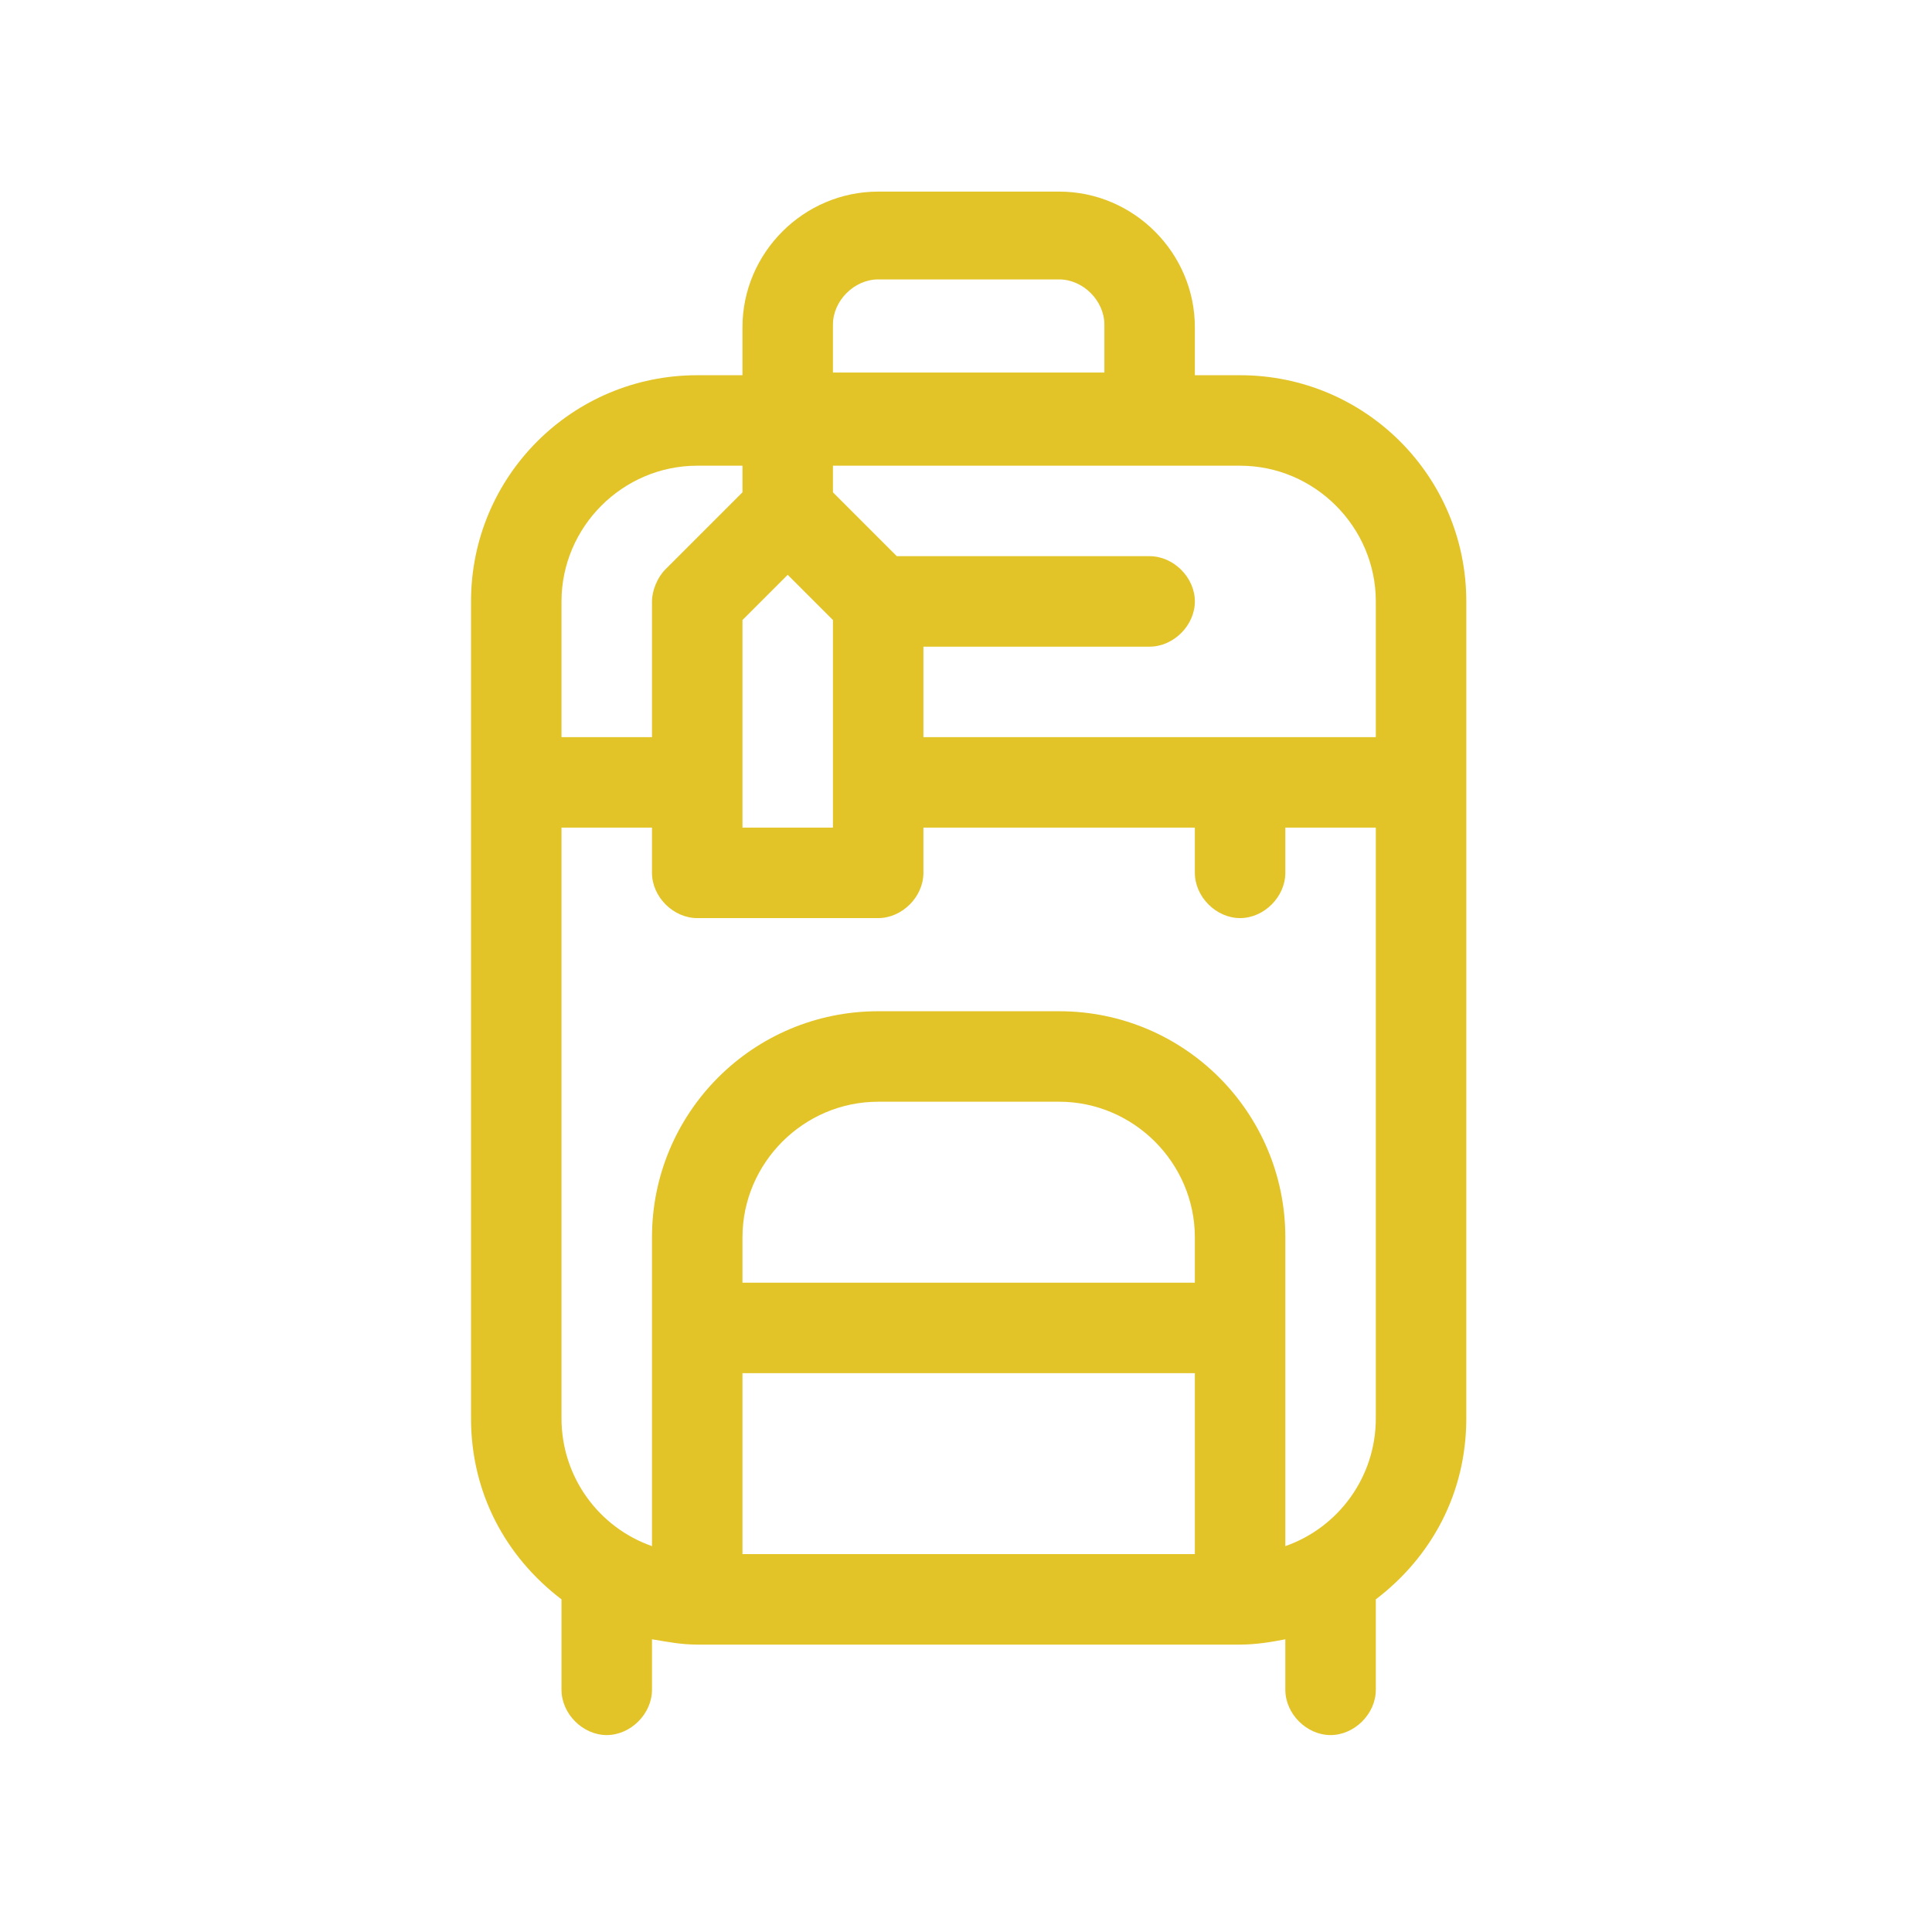
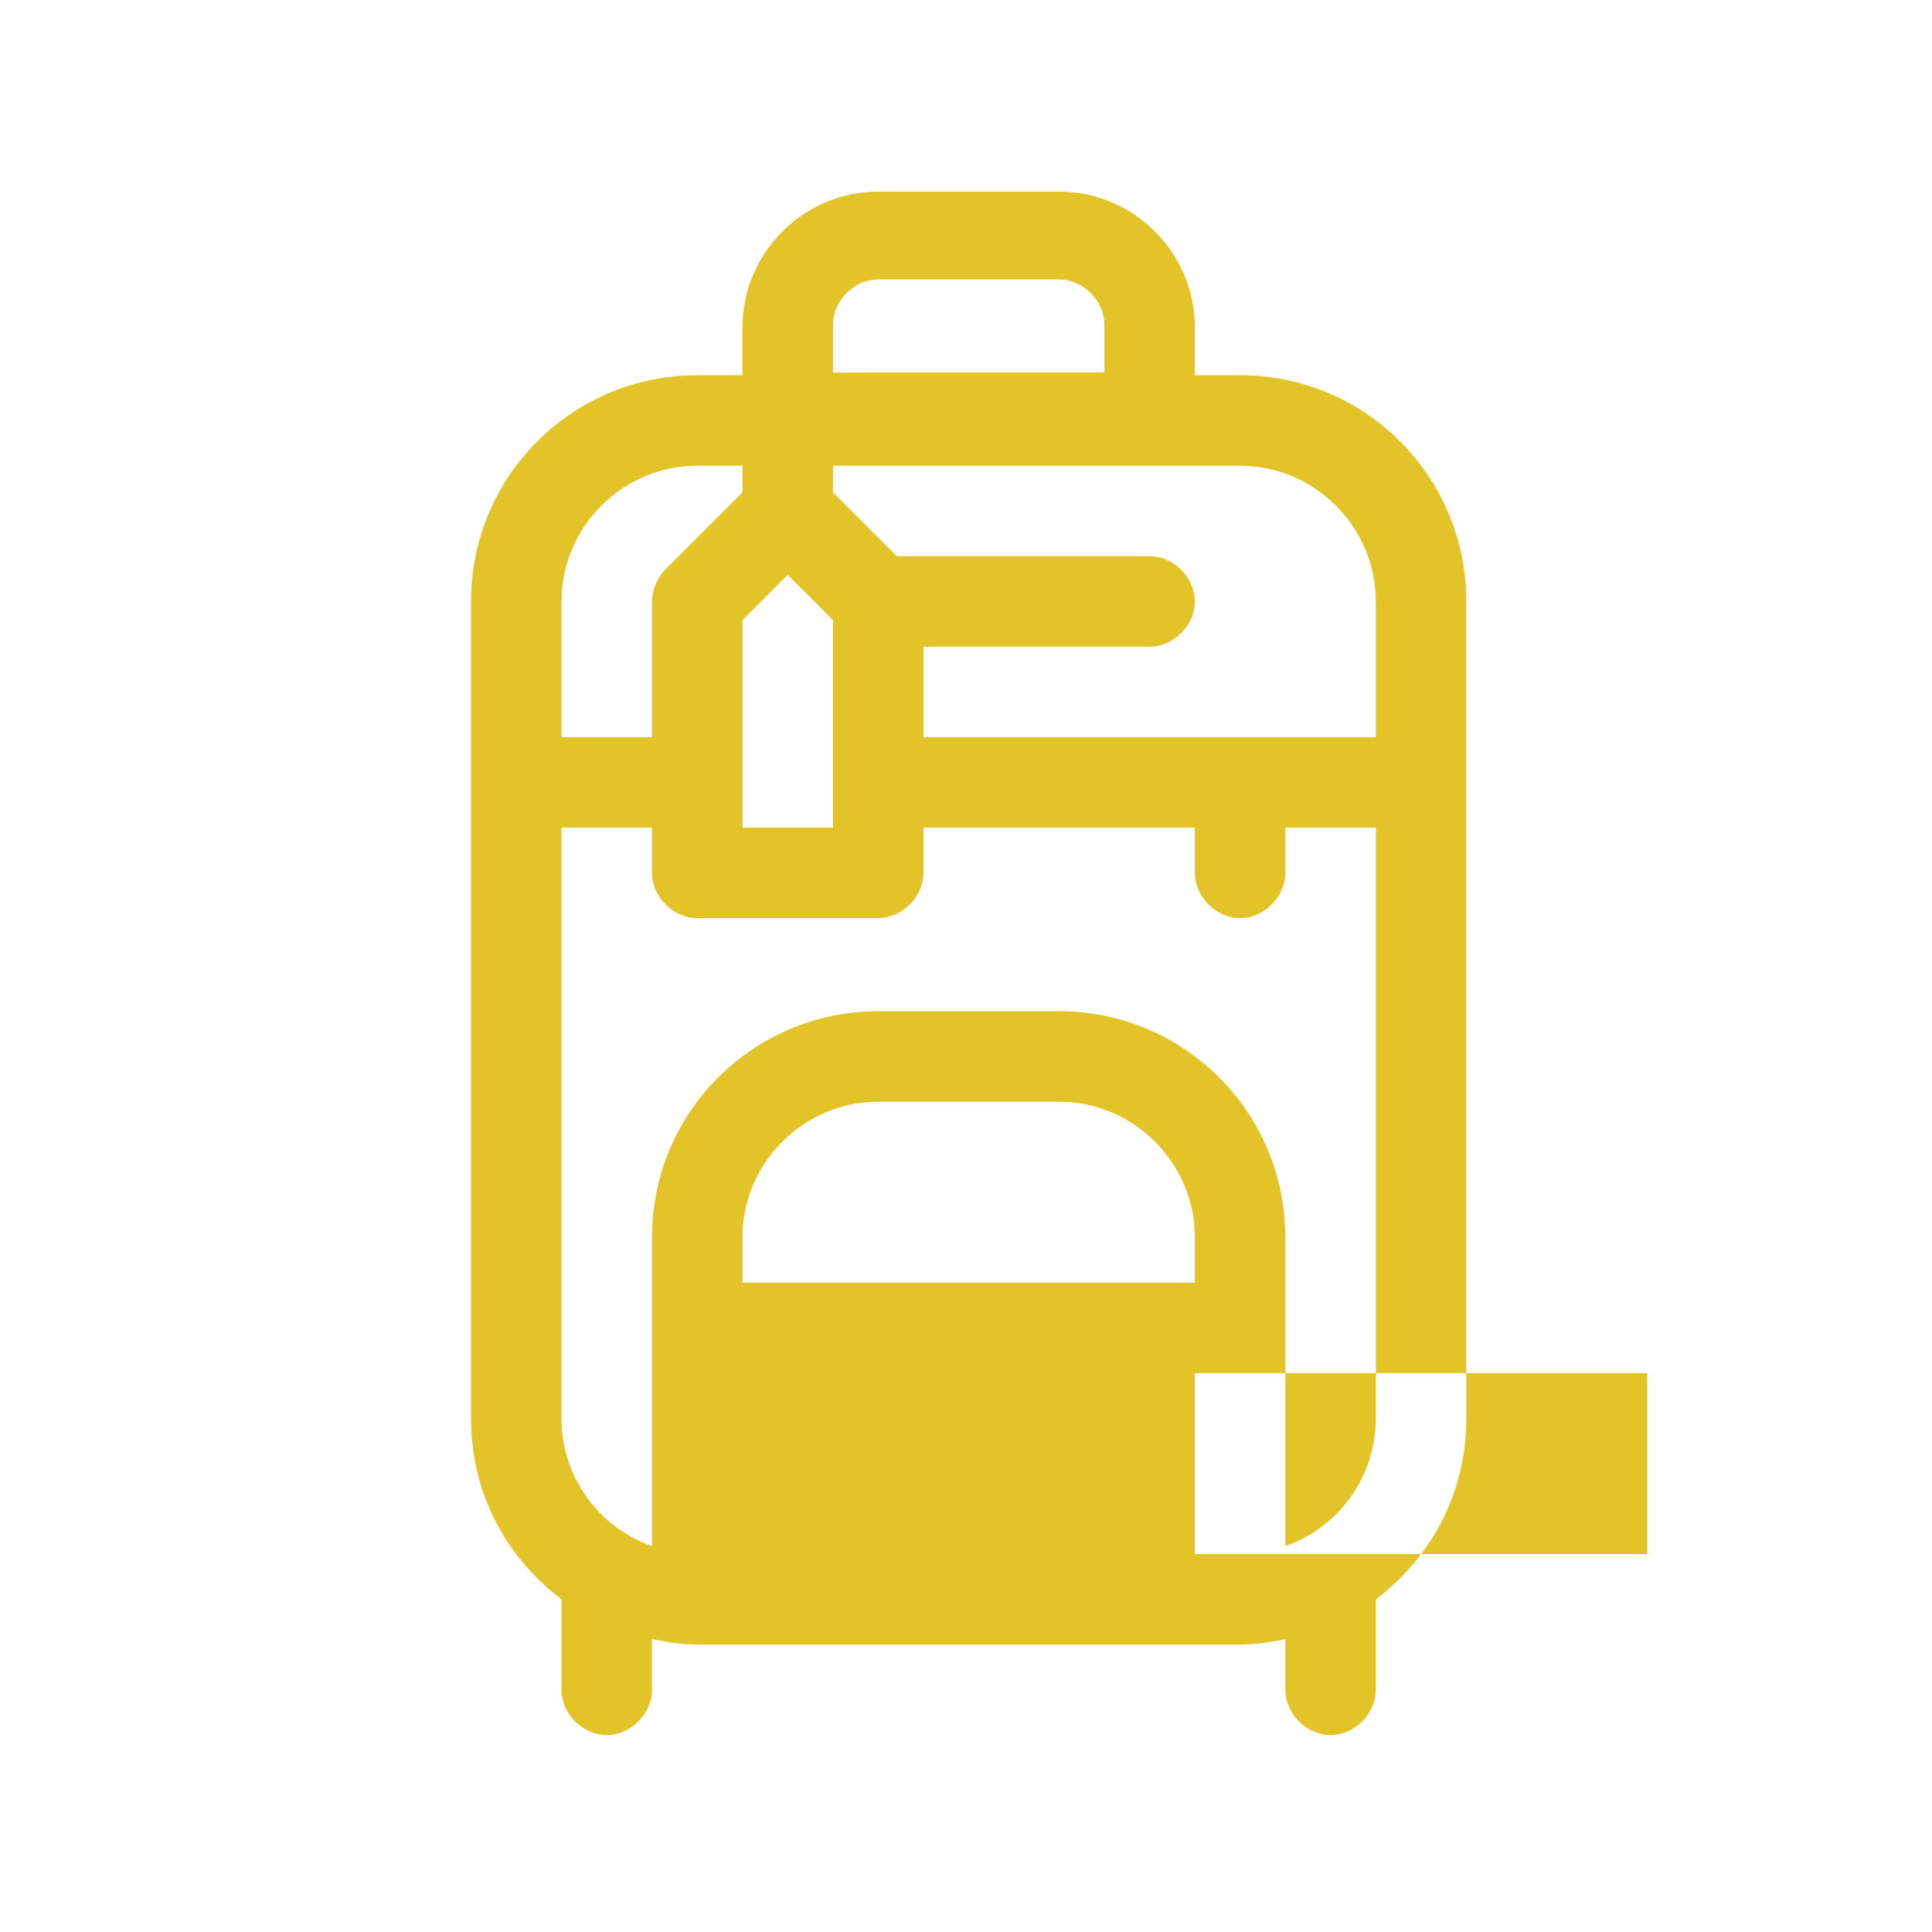
<svg xmlns="http://www.w3.org/2000/svg" version="1.1" id="Layer_1" x="0px" y="0px" viewBox="0 0 72.6 72.6" style="enable-background:new 0 0 72.6 72.6;" xml:space="preserve">
  <style type="text/css">
	.st0{fill:#E2C428;}
</style>
  <g>
    <g>
      <g>
-         <path class="st0" d="M46.6,14.1h-1.7v-1.8c0-2.8-2.3-5.1-5.1-5.1H33c-2.8,0-5.1,2.3-5.1,5.1v1.8h-1.7c-4.7,0-8.5,3.8-8.5,8.5     v30.7c0,2.8,1.3,5.2,3.4,6.8v3.4c0,0.9,0.8,1.7,1.7,1.7s1.7-0.8,1.7-1.7v-1.9c0.6,0.1,1.1,0.2,1.7,0.2h20.4     c0.6,0,1.2-0.1,1.7-0.2v1.9c0,0.9,0.8,1.7,1.7,1.7c0.9,0,1.7-0.8,1.7-1.7v-3.4c2.1-1.6,3.4-4,3.4-6.8V22.6     C55.1,17.9,51.3,14.1,46.6,14.1z M31.3,12.2c0-0.9,0.8-1.7,1.7-1.7h6.8c0.9,0,1.7,0.8,1.7,1.7v1.8H31.3V12.2z M29.6,21.6l1.7,1.7     v7.8h-3.4v-7.8L29.6,21.6z M21.1,22.6c0-2.8,2.3-5.1,5.1-5.1h1.7v1L25,21.4c-0.3,0.3-0.5,0.8-0.5,1.2v5.1h-3.4V22.6z M44.9,58.4     h-17v-6.8h17V58.4z M44.9,48.2h-17v-1.7c0-2.8,2.3-5.1,5.1-5.1h6.8c2.8,0,5.1,2.3,5.1,5.1V48.2z M51.7,53.3     c0,2.2-1.4,4.1-3.4,4.8V46.5c0-4.7-3.8-8.5-8.5-8.5H33c-4.7,0-8.5,3.8-8.5,8.5v11.6c-2-0.7-3.4-2.6-3.4-4.8V31.1h3.4v1.7     c0,0.9,0.8,1.7,1.7,1.7H33c0.9,0,1.7-0.8,1.7-1.7v-1.7h10.2v1.7c0,0.9,0.8,1.7,1.7,1.7c0.9,0,1.7-0.8,1.7-1.7v-1.7h3.4V53.3z      M51.7,27.7h-17v-3.4h8.5c0.9,0,1.7-0.8,1.7-1.7s-0.8-1.7-1.7-1.7h-9.5l-2.4-2.4v-1h15.3c2.8,0,5.1,2.3,5.1,5.1V27.7z" />
+         <path class="st0" d="M46.6,14.1h-1.7v-1.8c0-2.8-2.3-5.1-5.1-5.1H33c-2.8,0-5.1,2.3-5.1,5.1v1.8h-1.7c-4.7,0-8.5,3.8-8.5,8.5     v30.7c0,2.8,1.3,5.2,3.4,6.8v3.4c0,0.9,0.8,1.7,1.7,1.7s1.7-0.8,1.7-1.7v-1.9c0.6,0.1,1.1,0.2,1.7,0.2h20.4     c0.6,0,1.2-0.1,1.7-0.2v1.9c0,0.9,0.8,1.7,1.7,1.7c0.9,0,1.7-0.8,1.7-1.7v-3.4c2.1-1.6,3.4-4,3.4-6.8V22.6     C55.1,17.9,51.3,14.1,46.6,14.1z M31.3,12.2c0-0.9,0.8-1.7,1.7-1.7h6.8c0.9,0,1.7,0.8,1.7,1.7v1.8H31.3V12.2z M29.6,21.6l1.7,1.7     v7.8h-3.4v-7.8L29.6,21.6z M21.1,22.6c0-2.8,2.3-5.1,5.1-5.1h1.7v1L25,21.4c-0.3,0.3-0.5,0.8-0.5,1.2v5.1h-3.4V22.6z M44.9,58.4     v-6.8h17V58.4z M44.9,48.2h-17v-1.7c0-2.8,2.3-5.1,5.1-5.1h6.8c2.8,0,5.1,2.3,5.1,5.1V48.2z M51.7,53.3     c0,2.2-1.4,4.1-3.4,4.8V46.5c0-4.7-3.8-8.5-8.5-8.5H33c-4.7,0-8.5,3.8-8.5,8.5v11.6c-2-0.7-3.4-2.6-3.4-4.8V31.1h3.4v1.7     c0,0.9,0.8,1.7,1.7,1.7H33c0.9,0,1.7-0.8,1.7-1.7v-1.7h10.2v1.7c0,0.9,0.8,1.7,1.7,1.7c0.9,0,1.7-0.8,1.7-1.7v-1.7h3.4V53.3z      M51.7,27.7h-17v-3.4h8.5c0.9,0,1.7-0.8,1.7-1.7s-0.8-1.7-1.7-1.7h-9.5l-2.4-2.4v-1h15.3c2.8,0,5.1,2.3,5.1,5.1V27.7z" />
      </g>
    </g>
  </g>
</svg>